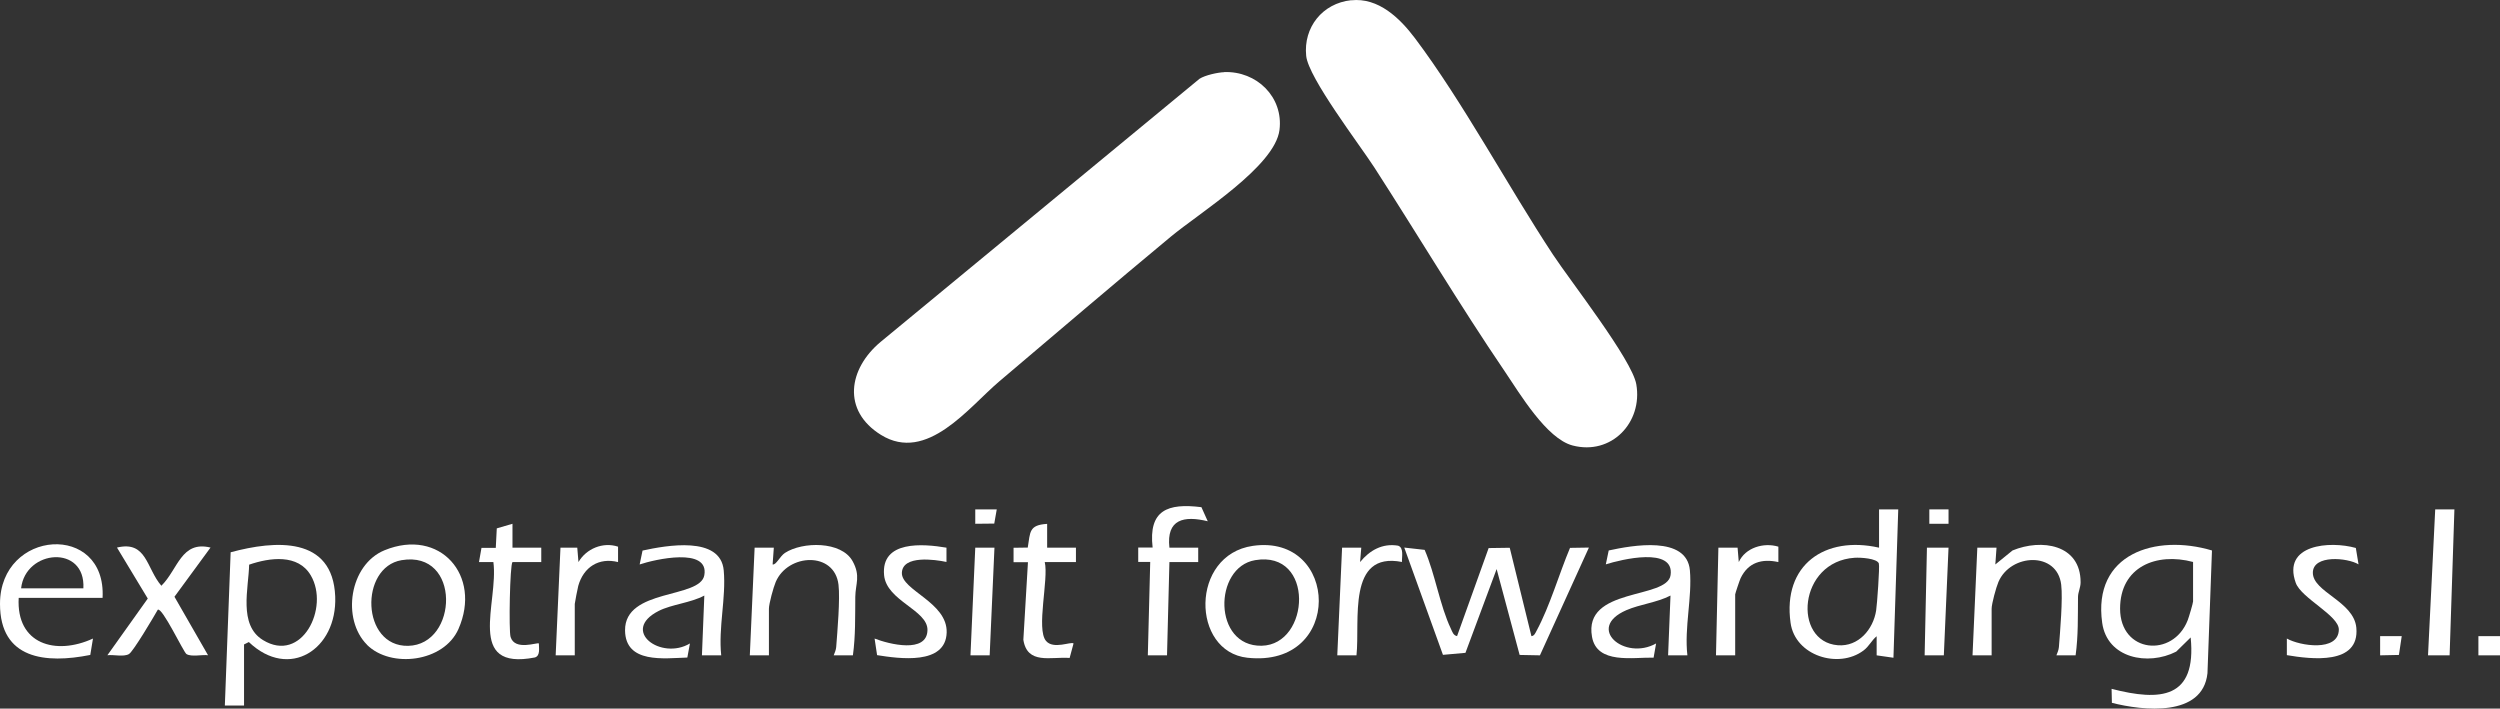
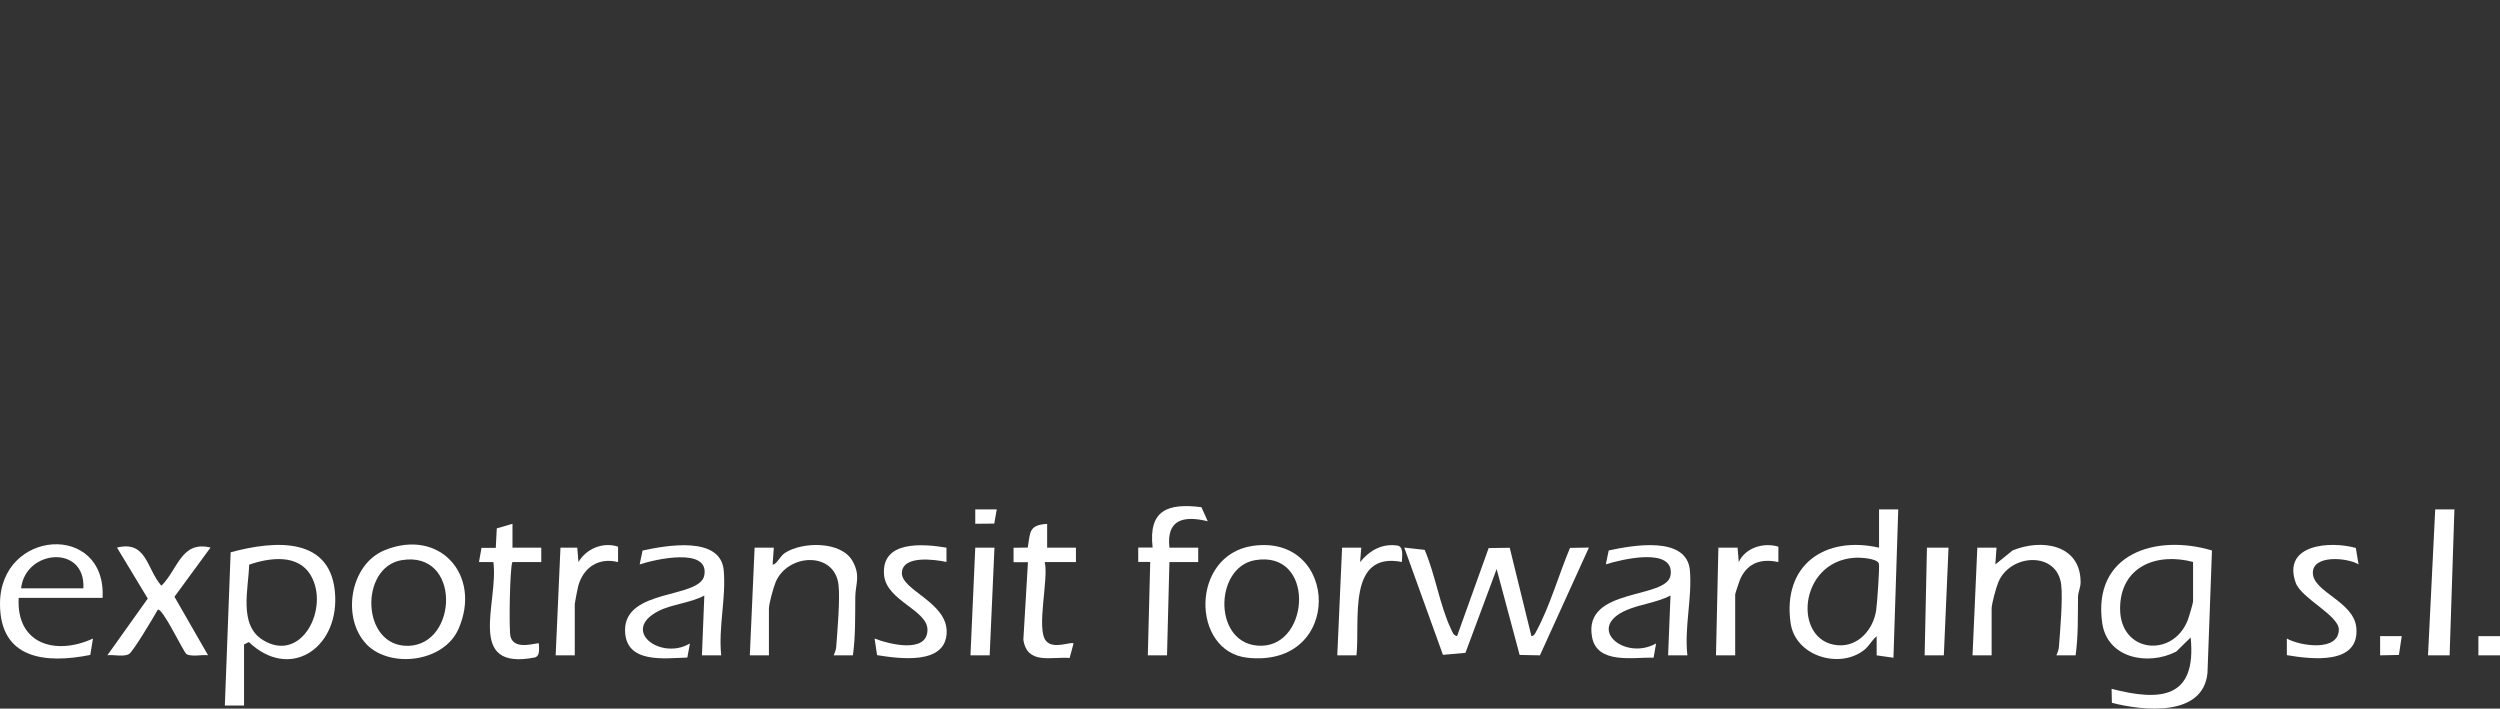
<svg xmlns="http://www.w3.org/2000/svg" id="Capa_1" viewBox="0 0 250.06 70.88">
  <rect x="0" y="0" width="250.06" height="70.88" fill="#333333" stroke="none" />
  <defs>
    <style>.cls-1{fill:#fff;}</style>
  </defs>
-   <path class="cls-1" d="M122.44,7.21c3.26-.12,5.95,2.5,5.54,5.79-.46,3.65-8.02,8.3-10.88,10.68-5.75,4.77-11.45,9.64-17.15,14.47-3.03,2.56-7.23,8.2-11.83,5.35-3.92-2.43-3.26-6.61-.04-9.3l31.9-26.32c.56-.36,1.83-.64,2.48-.66Z" />
-   <path class="cls-1" d="M135.14.03c2.74-.3,4.88,1.79,6.39,3.79,4.79,6.37,9.3,14.81,13.8,21.64,1.76,2.67,7.92,10.53,8.34,12.98.66,3.83-2.5,7.13-6.37,6.12-2.61-.68-5.29-5.2-6.76-7.37-4.54-6.68-8.7-13.66-13.08-20.45-1.49-2.3-6.59-8.96-6.81-11.15-.29-2.85,1.62-5.26,4.5-5.57Z" />
  <path class="cls-1" d="M221.25,55.05l-.45,12.29c-.47,4.42-6.47,3.75-9.56,2.96l-.03-1.4c4.9,1.27,8.52.99,7.91-5.14l-1.45,1.42c-2.81,1.44-6.9.68-7.4-2.88-.97-6.92,5.34-8.92,10.98-7.24ZM219.36,56.21c-3.67-.98-7.3.48-7.3,4.67,0,4.46,5.3,4.95,6.77,1.14.11-.28.53-1.7.53-1.86v-3.95Z" />
  <path class="cls-1" d="M145.74,63.63l3.16-8.81,2.11-.03,2.17,8.84c.29-.02.4-.33.52-.55,1.32-2.44,2.25-5.69,3.34-8.28l1.89-.03-4.9,10.78-2.03-.04-2.3-8.59-3.12,8.38-2.25.2-3.87-10.73,2.04.23c1.05,2.41,1.52,5.58,2.63,7.9.13.28.24.66.6.72Z" />
  <path class="cls-1" d="M24.41,70.57h-1.92s.58-15.33.58-15.33c4.45-1.2,10.22-1.64,10.46,4.43.2,5.28-4.6,8.4-8.64,4.55l-.48.24v6.1ZM24.92,56.48c-.05,2.37-1.09,6.03,1.38,7.54,3.89,2.39,6.68-3.24,4.79-6.46-1.27-2.18-4.11-1.79-6.17-1.08Z" />
  <path class="cls-1" d="M187.95,50.95h1.92s-.48,14.84-.48,14.84l-1.68-.24v-1.91c-.5.4-.75,1.01-1.32,1.43-2.48,1.86-6.83.54-7.29-2.77-.81-5.82,3.45-8.74,8.85-7.52v-3.83ZM185.51,55.79c-5.66.37-6.22,8.39-1.68,8.75,2.06.16,3.54-1.59,3.83-3.48.09-.55.37-4.4.27-4.7-.18-.51-1.85-.61-2.41-.57Z" />
  <path class="cls-1" d="M36.72,64.5c-2.57-2.56-1.78-8.01,1.74-9.46,5.54-2.27,9.75,2.53,7.4,7.87-1.46,3.33-6.76,3.96-9.15,1.59ZM40.17,56.03c-4.22.71-4.05,8.66.65,8.57,5.02-.1,5.32-9.57-.65-8.57Z" />
  <path class="cls-1" d="M125.31,54.6c8.67-1.25,9.11,12.24-.54,11.19-5.63-.61-5.74-10.28.54-11.19ZM125.54,56.03c-4.17.71-4.23,8.65.65,8.56s5.33-9.58-.65-8.56Z" />
  <path class="cls-1" d="M76.92,65.55h-1.92s.48-10.77.48-10.77h1.92s-.12,1.68-.12,1.68c.36.07.72-.82,1.24-1.16,1.74-1.13,5.64-1.2,6.76.83.82,1.48.29,2.25.27,3.56-.02,1.97.03,3.91-.24,5.86h-1.92c.11-.29.22-.51.25-.83.12-1.57.4-4.81.23-6.23-.39-3.36-5.06-3.14-6.28-.28-.23.54-.68,2.18-.68,2.68v4.67Z" />
  <path class="cls-1" d="M199.22,65.55h-1.92s.48-10.77.48-10.77h1.92s-.12,1.68-.12,1.68l1.72-1.4c2.89-1.2,6.82-.62,6.81,3.19,0,.51-.25.98-.26,1.44-.02,1.97.03,3.91-.24,5.86h-1.92c.11-.29.22-.51.25-.83.12-1.57.4-4.81.23-6.23-.39-3.36-5.06-3.14-6.28-.28-.23.54-.68,2.18-.68,2.68v4.67Z" />
  <path class="cls-1" d="M168.77,65.55h-1.92s.24-5.98.24-5.98c-1.38.71-3.02.86-4.41,1.46-4.12,1.79-.17,5.1,2.97,3.33l-.25,1.42c-2.04-.05-5.67.69-6.16-2.08-.9-5,7.52-3.71,7.86-6.18.4-2.86-4.95-1.56-6.48-1.07l.29-1.39c2.35-.51,7.8-1.51,8.12,1.98.24,2.72-.57,5.73-.25,8.51Z" />
  <path class="cls-1" d="M72.13,65.55h-1.92s.24-5.98.24-5.98c-1.38.74-3.25.87-4.57,1.54-3.87,1.97.25,4.98,3.13,3.25l-.26,1.41c-2.3.07-6.2.64-6.23-2.72-.03-4.22,7.52-3.14,7.93-5.52.5-2.84-4.99-1.57-6.47-1.07l.29-1.39c2.35-.51,7.8-1.51,8.12,1.98.25,2.75-.55,5.71-.25,8.51Z" />
  <path class="cls-1" d="M10.26,59.8H1.87c-.26,4.63,3.69,5.79,7.43,4.07l-.27,1.64C4.58,66.4,0,65.96,0,60.4c0-7.49,10.66-8.18,10.26-.6ZM8.34,58.85c.24-4.4-5.79-3.91-6.23,0h6.23Z" />
  <path class="cls-1" d="M21.05,54.78l-3.6,4.91,3.36,5.85c-.6-.08-1.66.19-2.16-.12-.29-.18-2.43-4.73-2.87-4.43-.41.72-2.44,4.16-2.88,4.43-.52.31-1.54.04-2.16.12l4.04-5.67-3.08-5.1c2.99-.72,2.93,2.08,4.44,3.82,1.66-1.63,1.98-4.54,4.92-3.82Z" />
  <path class="cls-1" d="M120.81,52.14c-2.38-.58-4.16-.22-3.84,2.64h2.88s0,1.44,0,1.44h-2.88s-.24,9.33-.24,9.33h-1.92s.24-9.34.24-9.34h-1.2s0-1.44,0-1.44h1.44c-.43-3.75,1.5-4.46,4.88-4.04l.63,1.4Z" />
  <path class="cls-1" d="M235.64,54.81l.27,1.64c-1.1-.67-4.56-.99-4.57.83-.01,1.95,4.1,2.85,4.35,5.51.34,3.76-4.52,3.15-6.95,2.74v-1.66c1.3.74,5.15,1.35,5.2-.88.03-1.42-3.75-3.14-4.31-4.69-1.38-3.85,3.41-4.22,6.01-3.49Z" />
  <path class="cls-1" d="M94.67,54.78v1.43c-1.16-.25-4.38-.7-4.46,1.07s4.57,2.95,4.48,5.99c-.1,3.28-4.74,2.61-6.96,2.26l-.25-1.66c1.43.56,5.25,1.53,5.29-.85.03-2.01-4.1-2.91-4.34-5.49-.32-3.49,3.88-3.15,6.24-2.75Z" />
  <path class="cls-1" d="M104.74,52.39v2.39s2.88,0,2.88,0v1.44s-3.12,0-3.12,0c.41,1.7-.88,6.71.13,7.89.74.88,2.51.03,2.75.25l-.39,1.45c-1.88-.14-4.24.7-4.63-1.82l.46-7.76h-1.44s0-1.44,0-1.44l1.42-.02c.26-1.55.1-2.26,1.94-2.37Z" />
  <path class="cls-1" d="M51.26,54.78h2.88s0,1.44,0,1.44h-2.88c-.26.27-.38,6.87-.19,7.49.43,1.42,2.7.51,2.83.65,0,.46.16,1.22-.39,1.4-6.99,1.37-3.62-5.49-4.16-9.54h-1.44s.25-1.42.25-1.42h1.43s.1-1.95.1-1.95l1.57-.46v2.39Z" />
  <polygon class="cls-1" points="245.5 50.95 245.02 65.55 242.86 65.55 243.58 50.95 245.5 50.95" />
  <path class="cls-1" d="M173.56,65.55h-1.92s.24-10.77.24-10.77h1.92s.12,1.44.12,1.44c.65-1.44,2.49-1.99,3.96-1.54v1.54c-1.65-.36-3.02.03-3.78,1.62-.09.19-.54,1.53-.54,1.61v6.1Z" />
  <path class="cls-1" d="M57.5,65.55h-1.92s.48-10.77.48-10.77h1.68s.12,1.44.12,1.44c.78-1.34,2.45-2.04,3.96-1.54v1.54c-1.92-.48-3.45.5-3.98,2.38-.06.21-.35,1.71-.35,1.81v5.15Z" />
  <path class="cls-1" d="M140.23,56.21c-5.53-1.08-4.18,5.9-4.55,9.34h-1.92s.48-10.77.48-10.77h1.92s-.12,1.44-.12,1.44c.96-1.18,2.24-1.9,3.8-1.64.61.2.36,1.17.39,1.64Z" />
  <polygon class="cls-1" points="194.9 54.78 194.43 65.55 192.51 65.55 192.74 54.78 194.9 54.78" />
  <polygon class="cls-1" points="99.47 54.78 98.99 65.55 97.07 65.55 97.55 54.78 99.47 54.78" />
  <rect class="cls-1" x="247.9" y="63.63" width="2.16" height="1.92" />
  <polygon class="cls-1" points="240.23 63.63 239.95 65.51 238.07 65.55 238.07 63.63 240.23 63.63" />
  <polygon class="cls-1" points="99.7 50.95 99.45 52.37 97.55 52.39 97.55 50.95 99.7 50.95" />
-   <rect class="cls-1" x="192.98" y="50.95" width="1.92" height="1.44" />
</svg>